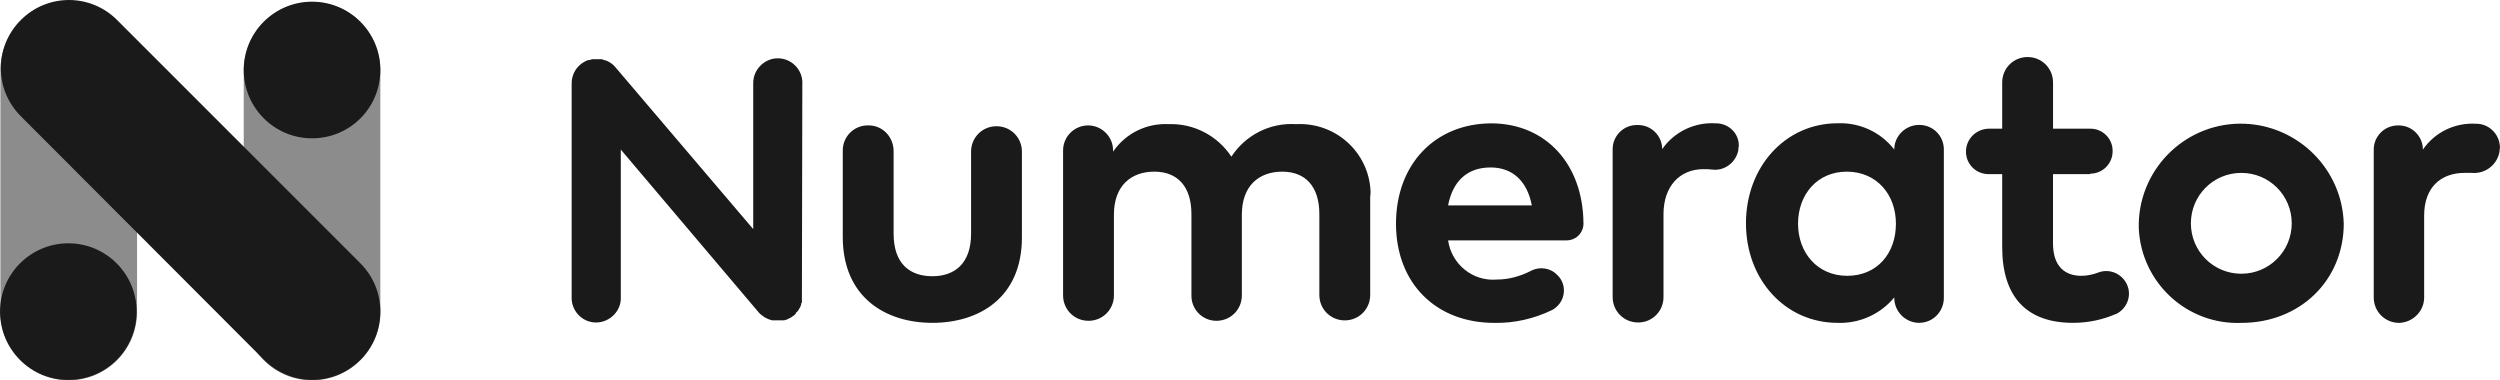
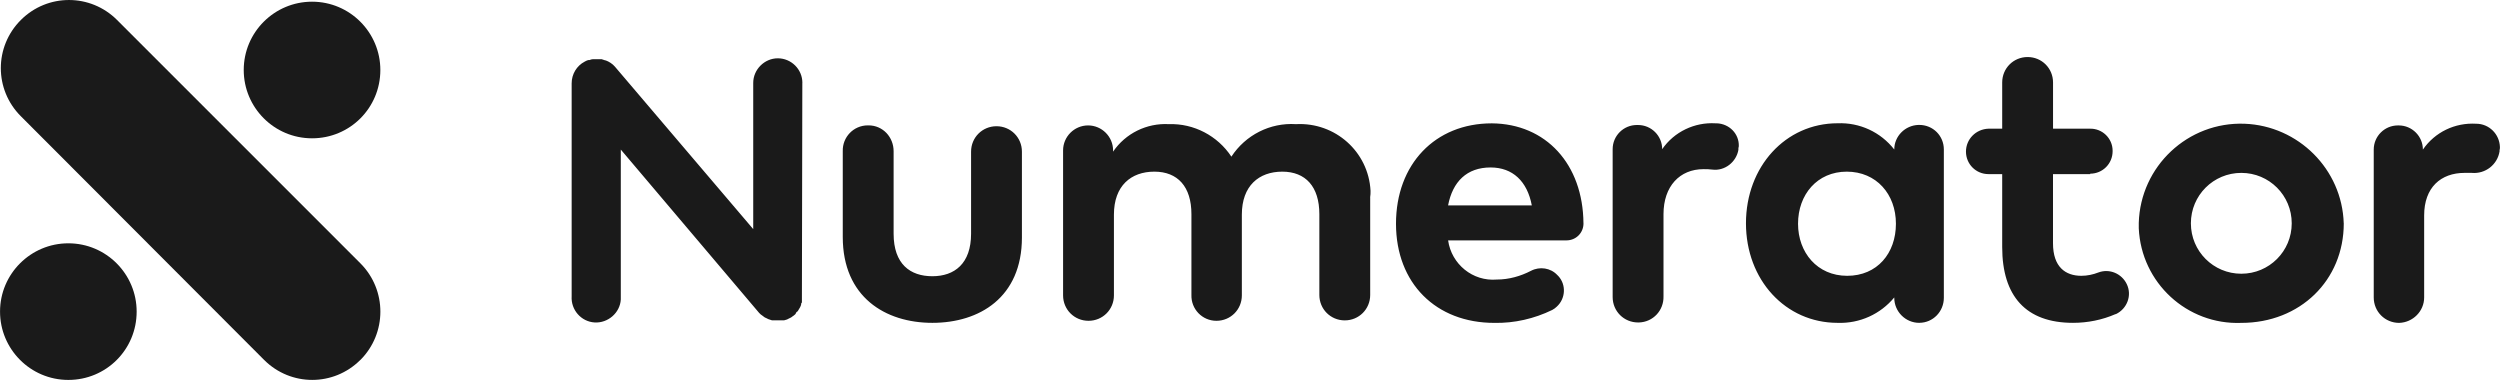
<svg xmlns="http://www.w3.org/2000/svg" id="Layer_1" viewBox="0 0 650 98.89">
  <g id="Numerator">
    <path d="M265.7,61.74c0,15.6-11.05,22.2-23.29,22.2s-23.29-6.72-23.29-22.31v-22.31c-.11-3.68,2.82-6.72,6.5-6.72h.22c3.68,0,6.5,3.03,6.5,6.72v21.45c0,7.91,4.33,11.05,10.07,11.05s10.07-3.25,10.07-11.05v-21.34c0-3.68,2.92-6.61,6.61-6.61h0c3.68,0,6.61,2.92,6.61,6.61h0v22.31ZM356.25,51.34v25.35c0,3.68-2.92,6.61-6.61,6.61h0c-3.68,0-6.61-2.92-6.61-6.61h0v-21.01c0-7.15-3.57-11.05-9.64-11.05s-10.51,3.68-10.51,11.16v21.01c0,3.68-2.92,6.61-6.61,6.61h0c-3.68,0-6.61-3.03-6.5-6.72h0v-21.01c0-7.15-3.57-11.05-9.64-11.05s-10.51,3.68-10.51,11.16v21.01c0,3.68-2.92,6.61-6.61,6.61h0c-3.68,0-6.61-2.92-6.61-6.61v-37.69c0-3.57,2.92-6.5,6.5-6.5h0c3.57,0,6.5,2.92,6.5,6.5v.32c3.25-4.77,8.77-7.47,14.51-7.15,6.5-.22,12.67,3.03,16.25,8.45,3.68-5.63,10.07-8.88,16.79-8.45,10.18-.54,18.85,7.15,19.39,17.33,0,.54,0,1.19-.11,1.73ZM411.71,58.06h0c0,2.49-1.95,4.44-4.44,4.44h-30.76c.87,6.17,6.39,10.72,12.67,10.18,3.14,0,6.17-.87,8.88-2.27,2.27-1.19,5.09-.76,6.82,1.08l.32.32c2.06,2.27,1.84,5.85-.43,7.91-.32.32-.76.65-1.19.87-4.66,2.27-9.86,3.47-15.06,3.36-15.16,0-25.56-10.29-25.56-25.78s10.18-26.1,24.91-26.1c14.08.11,23.72,10.61,23.83,26ZM376.5,53.4h21.77c-1.19-6.28-4.98-9.86-10.72-9.86-6.17,0-9.86,3.68-11.05,9.86h0ZM452,38.89h0c-.54,3.25-3.57,5.63-6.82,5.2-.76-.11-1.52-.11-2.27-.11-6.17,0-10.4,4.44-10.4,11.7v21.34c.11,3.68-2.71,6.72-6.39,6.82h-.22c-3.68,0-6.61-2.92-6.61-6.61v-38.45c0-3.47,2.82-6.28,6.28-6.28h.32c3.47,0,6.28,2.82,6.28,6.28h0c3.14-4.55,8.45-7.04,13.86-6.72h.32c3.25.11,5.85,2.71,5.74,5.96-.11.32-.11.65-.11.87ZM499.01,83.94h0c-3.57,0-6.5-2.92-6.5-6.5h0v-.11c-3.57,4.33-8.99,6.82-14.73,6.61-13.54,0-23.83-11.16-23.83-25.89s10.29-26,23.83-26c5.74-.22,11.16,2.27,14.73,6.82h0c0-3.47,2.82-6.28,6.28-6.39h.22c3.57,0,6.39,2.82,6.39,6.39v38.56c0,3.57-2.82,6.5-6.39,6.5ZM467.49,58.17c0,7.47,4.98,13.54,12.78,13.54s12.67-5.85,12.67-13.54-5.09-13.54-12.78-13.54-12.67,5.96-12.67,13.54h0ZM543.42,45.28h-9.64v17.98c0,6.17,3.25,8.45,7.37,8.45,1.52,0,3.03-.32,4.44-.87,2.92-1.08,6.07.32,7.37,3.03h0c1.41,2.92.11,6.39-2.82,7.8h-.11c-3.47,1.52-7.26,2.27-11.05,2.27-12.24,0-18.41-6.93-18.41-19.71v-18.96h-3.57c-3.25,0-5.85-2.6-5.85-5.85h0c0-3.25,2.6-5.85,5.85-5.96h3.57v-12.02c0-3.68,2.92-6.61,6.61-6.61h0c3.68,0,6.61,2.92,6.61,6.61v12.02h9.53c3.25-.11,5.96,2.49,5.96,5.74v.11h0c0,3.25-2.6,5.85-5.85,5.85.11.11,0,.11,0,.11ZM609.38,58.06c0,14.84-11.37,25.89-26.65,25.89-14.08.54-26-10.4-26.65-24.59v-1.41c.43-14.73,12.78-26.32,27.51-25.78,13.97.54,25.35,11.81,25.78,25.89ZM569.63,58.06c0,7.26,5.85,13.11,13.11,13.11s13.11-5.85,13.11-13.11-5.85-13.11-13.11-13.11c-7.26,0-13.11,5.85-13.11,13.11ZM649.89,39.1v.22c-.54,3.47-3.68,5.96-7.26,5.63h-1.84c-6.17,0-10.51,3.79-10.51,11.05v21.34c0,3.57-2.92,6.5-6.5,6.61h0c-3.68,0-6.61-2.92-6.61-6.61v-38.45c0-3.47,2.82-6.28,6.28-6.28h.22c3.47,0,6.28,2.82,6.28,6.28h0c3.14-4.55,8.34-7.04,13.86-6.72h0c3.36,0,6.07,2.71,6.17,6.07,0,.22,0,.54-.11.87ZM208.62,21.55c0-3.57-2.92-6.39-6.39-6.39s-6.39,2.92-6.39,6.39v38.02l-35.96-42.24c-.65-.76-1.52-1.3-2.38-1.62h-.11l-.97-.32h-2.27c-.32,0-.54.11-.87.22h-.32c-.32.11-.65.22-.97.43h0c-2.06,1.08-3.36,3.25-3.36,5.63v55.35c-.22,3.57,2.49,6.61,5.96,6.82s6.61-2.49,6.82-5.96v-38.99l35.96,42.46.11.11c.22.22.43.43.65.54l.43.32c.22.22.54.32.76.43l.43.22.97.32h3.14l.76-.22.43-.22c.22-.11.43-.22.65-.32l.43-.32c.11-.11.22-.11.32-.22l.11-.11c.22-.11.32-.32.43-.54,0-.11.22-.32.43-.43l.32-.54c.11-.22.22-.32.32-.54s.11-.32.22-.54c0-.22,0-.43.22-.65v-1.52l.11-55.57Z" style="fill:#1a1a1a;" />
-     <path d="M17.87.54h0c9.75,0,17.76,7.91,17.76,17.76v62.82c0,9.75-7.91,17.76-17.76,17.76h0C8.12,98.89.11,90.98.11,81.13V18.31c0-9.86,7.91-17.76,17.76-17.76Z" style="fill:#1a1a1a; isolation:isolate; opacity:.5;" />
-     <path d="M81.13.54h0c9.75,0,17.76,7.91,17.76,17.76v62.82c0,9.75-7.91,17.76-17.76,17.76h0c-9.75,0-17.76-7.91-17.76-17.76V18.31c.11-9.86,8.02-17.76,17.76-17.76Z" style="fill:#1a1a1a; isolation:isolate; opacity:.5;" />
    <path d="M93.69,93.58h0c-6.93,6.93-18.09,6.93-25.02,0h0L5.42,30.22C-1.52,23.29-1.52,12.13,5.42,5.2h0c6.93-6.93,18.09-6.93,25.02,0h0l63.26,63.26c6.93,6.93,6.93,18.2,0,25.13h0ZM98.89,18.2h0c0-9.75-7.91-17.76-17.76-17.76h0c-9.75,0-17.76,7.91-17.76,17.76h0c0,9.75,7.91,17.76,17.76,17.76h0c9.86,0,17.76-7.91,17.76-17.76h0ZM35.53,81.02h0c0-9.75-7.91-17.76-17.76-17.76h0c-9.75,0-17.76,7.91-17.76,17.76h0c0,9.75,7.91,17.76,17.76,17.76h0c9.86,0,17.76-7.91,17.76-17.76Z" style="fill:#1a1a1a;" />
  </g>
</svg>